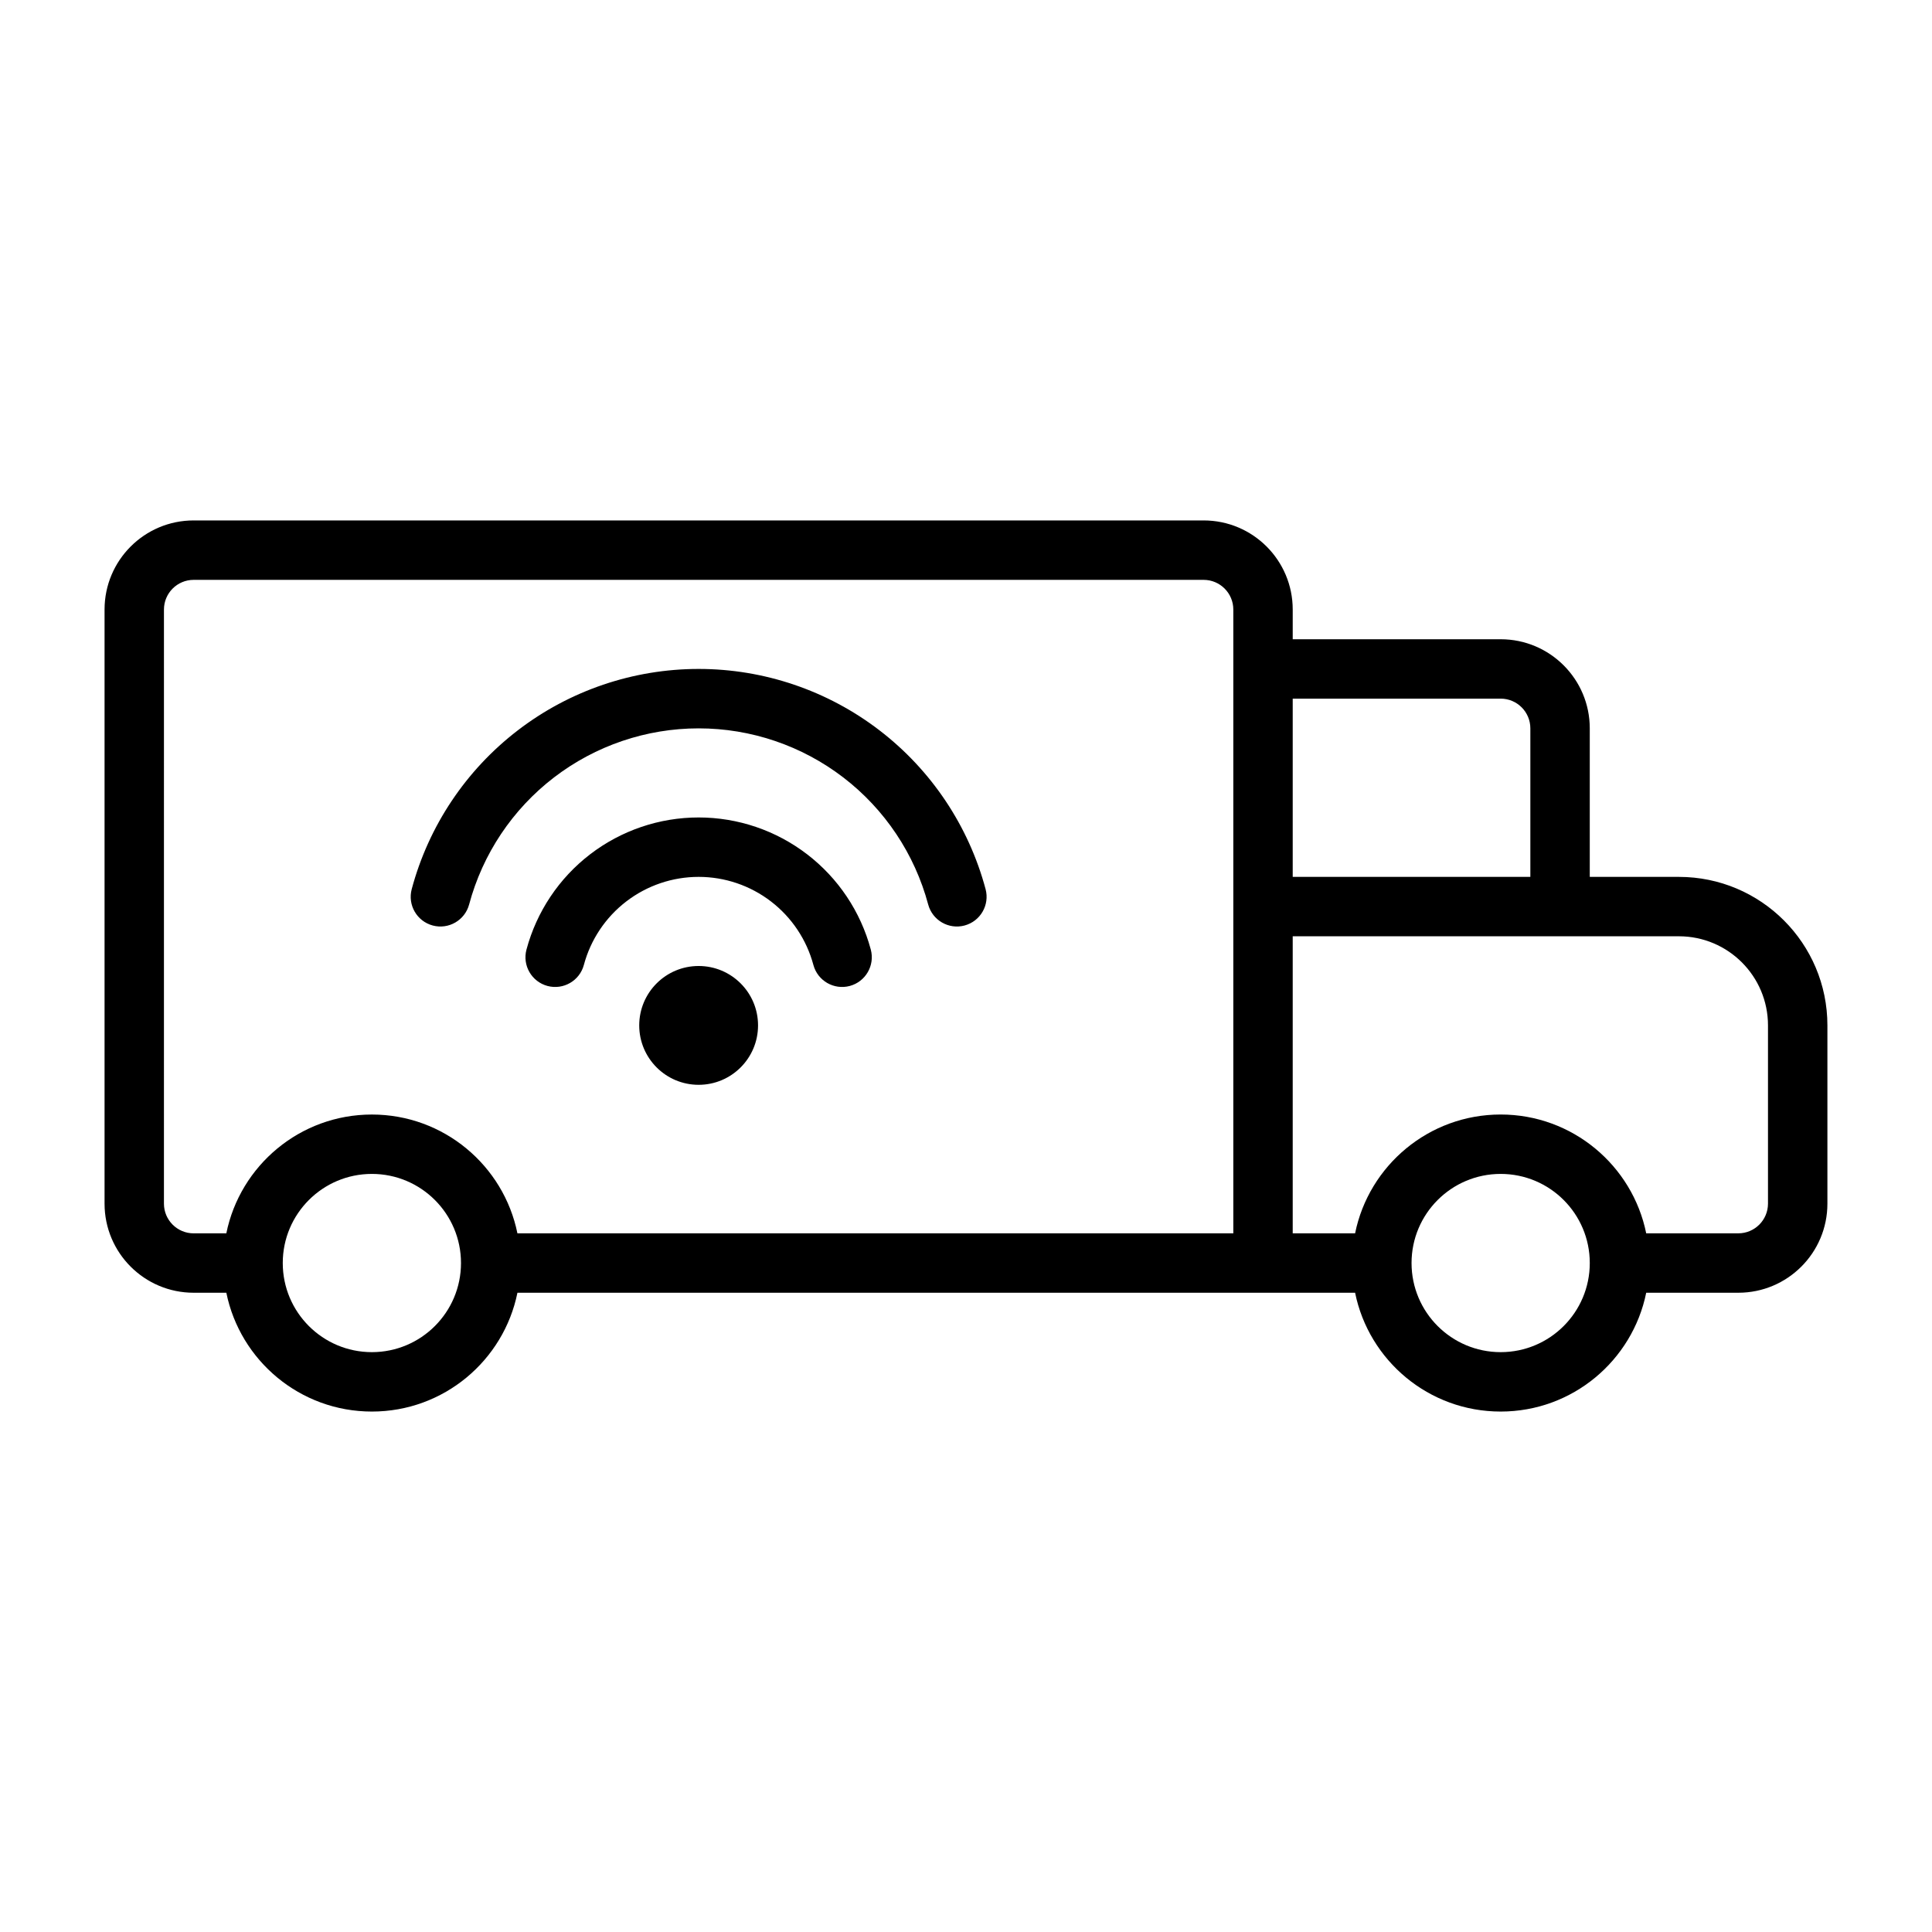
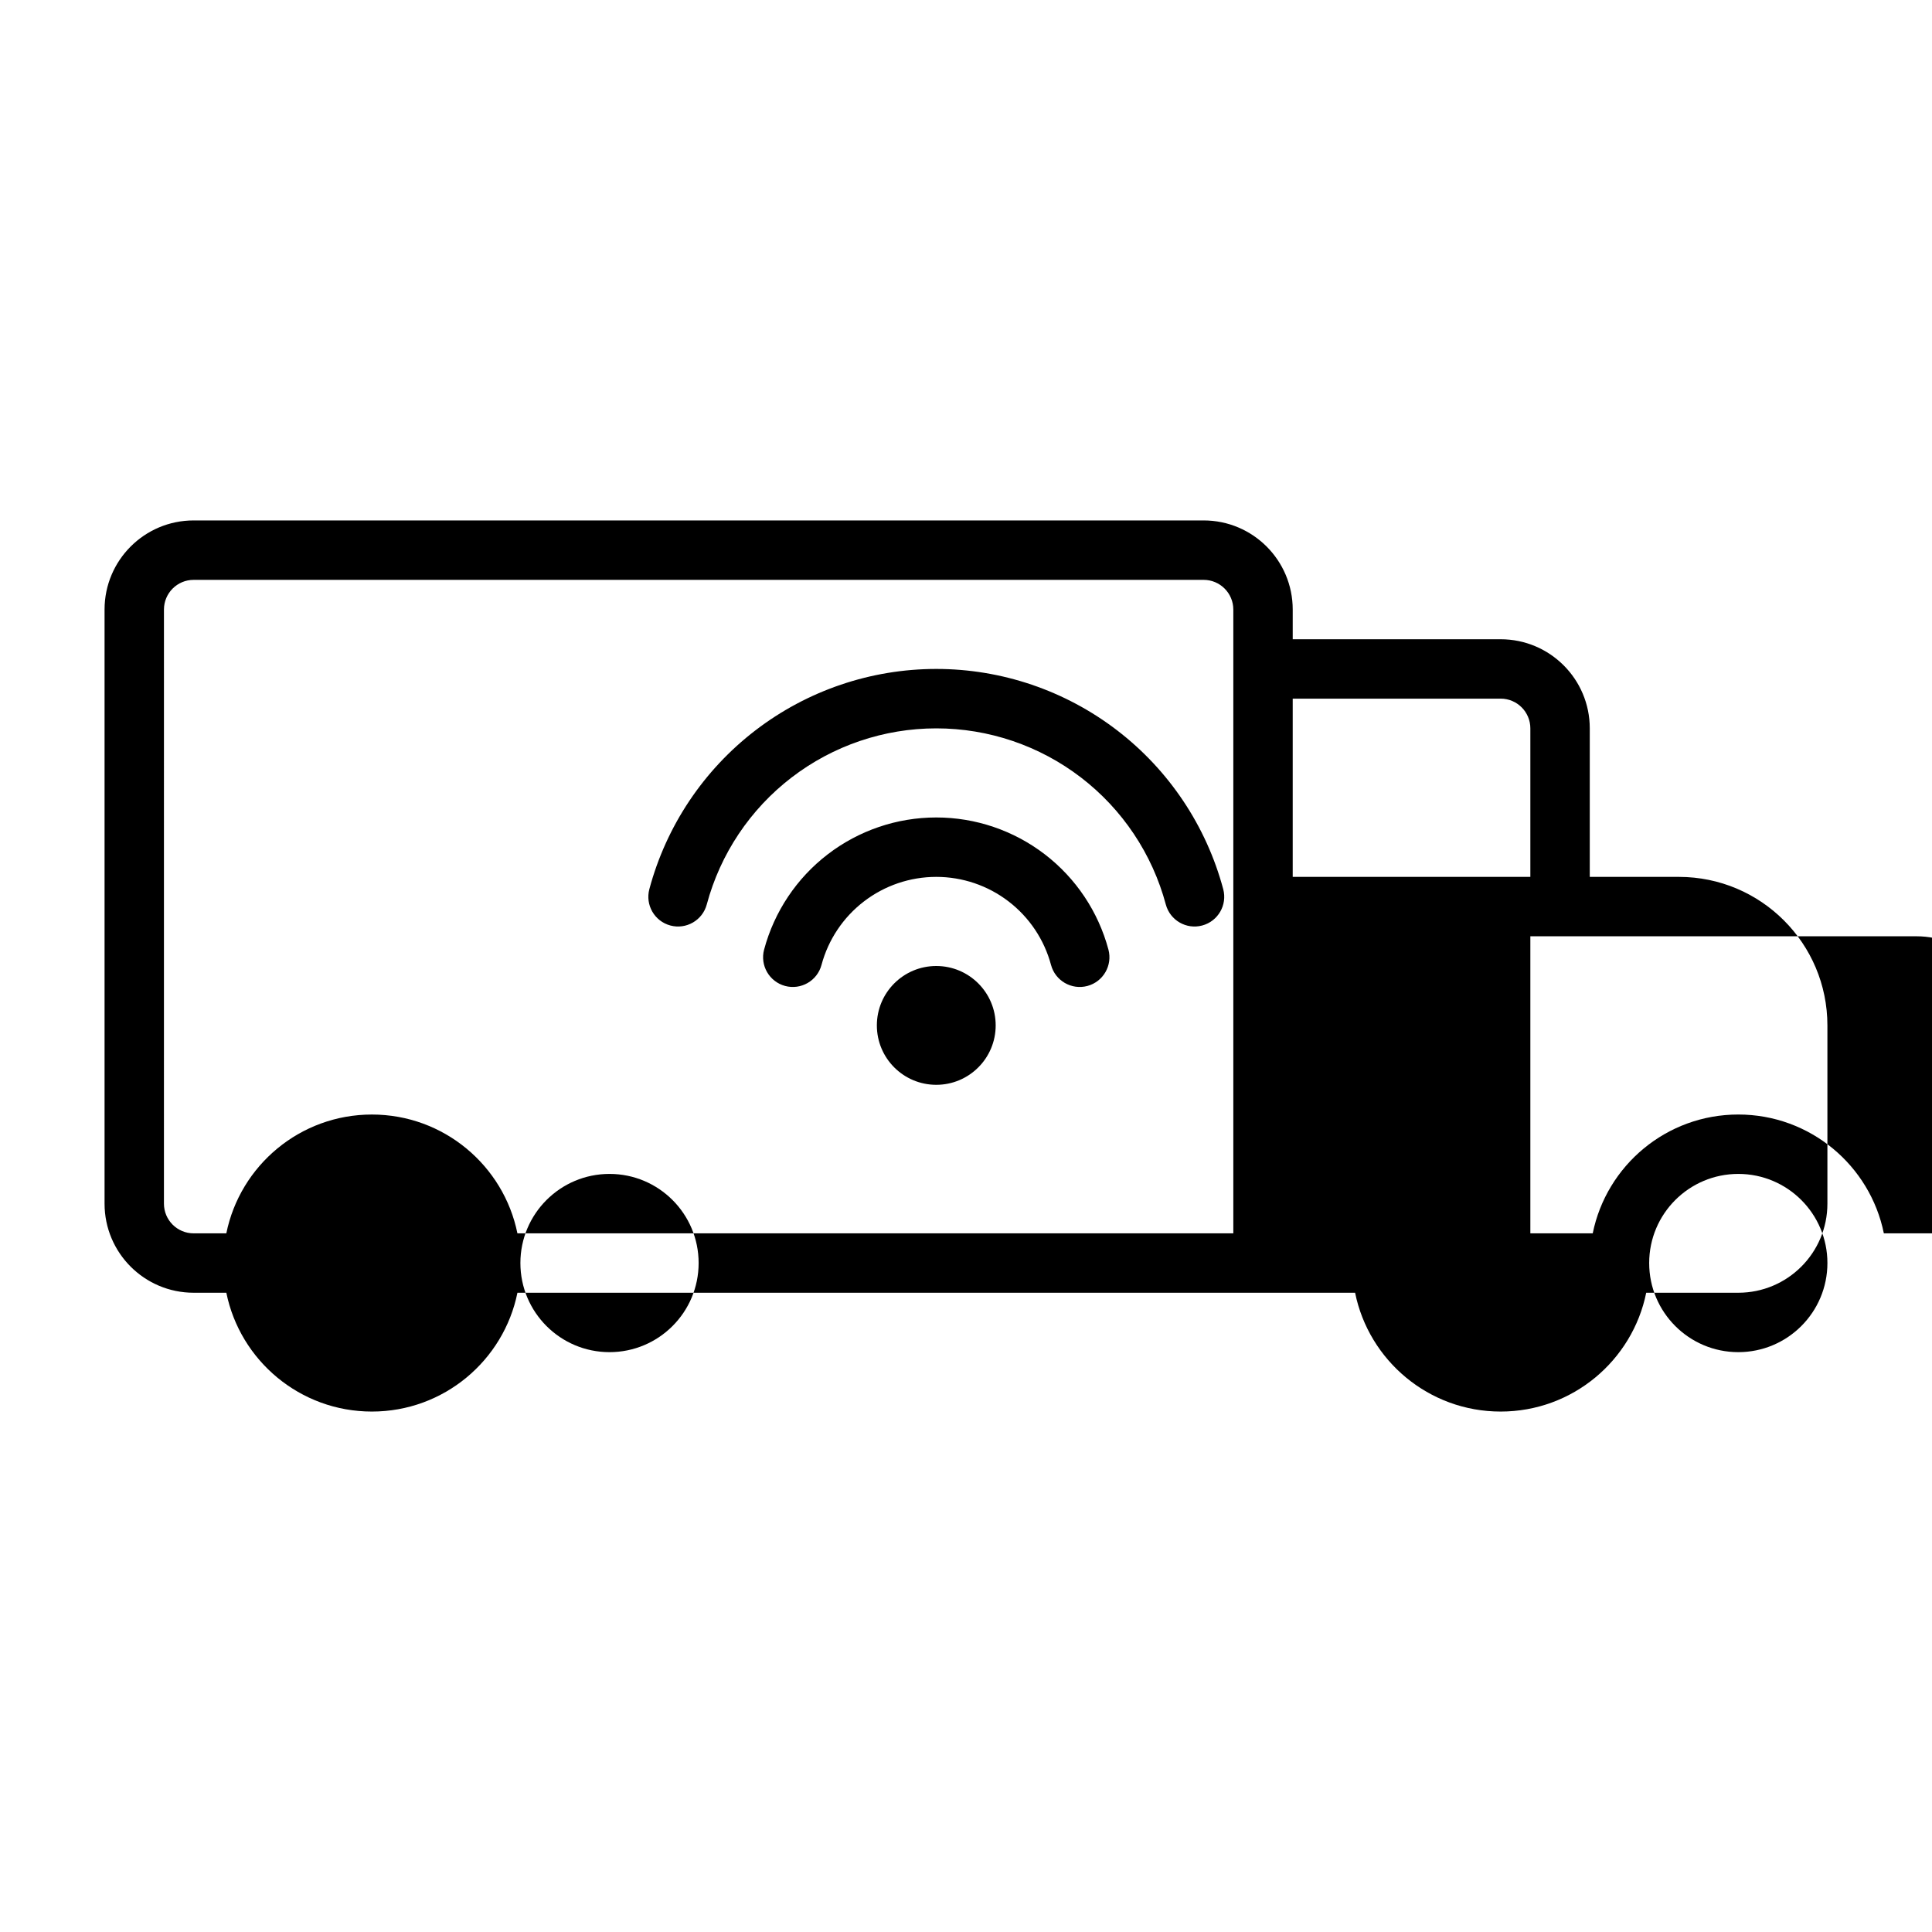
<svg xmlns="http://www.w3.org/2000/svg" fill="#000000" width="800px" height="800px" version="1.1" viewBox="144 144 512 512">
-   <path d="m187.45 305.54c0-4.348 3.523-7.871 7.871-7.871h267.65c4.344 0 7.871 3.523 7.871 7.871v165.31h-189.72c-3.644-17.965-19.527-31.488-38.57-31.488-19.043 0-34.926 13.523-38.574 31.488h-8.66c-4.348 0-7.871-3.527-7.871-7.871zm275.52 181.05h40.145c3.648 17.965 19.531 31.488 38.574 31.488 19.043 0 34.926-13.523 38.574-31.488h24.402c13.043 0 23.617-10.57 23.617-23.613v-47.234c0-21.738-17.625-39.359-39.363-39.359h-23.613v-39.359c0-13.043-10.574-23.617-23.617-23.617h-55.105v-7.871c0-13.043-10.57-23.617-23.613-23.617h-267.65c-13.043 0-23.613 10.574-23.613 23.617v157.44c0 13.043 10.57 23.613 23.613 23.613h8.66c3.648 17.965 19.531 31.488 38.574 31.488 19.043 0 34.926-13.523 38.57-31.488zm23.613-110.21v-47.234h55.105c4.348 0 7.871 3.527 7.871 7.875v39.359zm102.34 15.742h-102.34v78.723h16.531c3.648-17.965 19.531-31.488 38.574-31.488 19.043 0 34.926 13.523 38.574 31.488h24.402c4.348 0 7.871-3.527 7.871-7.871v-47.234c0-13.043-10.574-23.617-23.617-23.617zm-70.848 86.594c0-13.043 10.574-23.617 23.617-23.617 13.043 0 23.617 10.574 23.617 23.617s-10.574 23.617-23.617 23.617c-13.043 0-23.617-10.574-23.617-23.617zm-299.14 0c0-13.043 10.574-23.617 23.617-23.617 13.043 0 23.617 10.574 23.617 23.617s-10.574 23.617-23.617 23.617c-13.043 0-23.617-10.574-23.617-23.617zm110.21-47.23c8.699 0 15.746-7.051 15.746-15.746 0-8.695-7.047-15.742-15.746-15.742-8.695 0-15.742 7.047-15.742 15.742 0 8.695 7.047 15.746 15.742 15.746zm-28.754-61.09c8.25-6.328 18.355-9.762 28.754-9.762 10.398 0 20.504 3.434 28.754 9.762 8.25 6.328 14.18 15.203 16.871 25.246 1.121 4.199-1.367 8.516-5.566 9.645-4.203 1.121-8.516-1.367-9.645-5.566-1.793-6.695-5.746-12.613-11.246-16.832-5.5-4.223-12.234-6.508-19.168-6.508-6.93 0-13.668 2.285-19.168 6.508-5.5 4.219-9.453 10.137-11.246 16.832-1.125 4.199-5.441 6.688-9.641 5.566-4.199-1.129-6.695-5.445-5.566-9.645 2.691-10.043 8.621-18.918 16.867-25.246zm28.758-49.121c-17.328 0-34.176 5.719-47.922 16.27-13.75 10.547-23.633 25.34-28.117 42.078-1.125 4.199 1.367 8.516 5.566 9.641 4.199 1.125 8.516-1.367 9.645-5.566 3.586-13.391 11.492-25.223 22.488-33.664 11-8.438 24.477-13.012 38.34-13.012 13.863 0 27.34 4.574 38.336 13.012 11 8.441 18.906 20.273 22.492 33.664 1.129 4.199 5.445 6.691 9.645 5.566s6.691-5.441 5.566-9.641c-4.488-16.738-14.371-31.531-28.117-42.078-13.75-10.551-30.594-16.27-47.922-16.27z" fill-rule="evenodd" />
+   <path d="m187.45 305.54c0-4.348 3.523-7.871 7.871-7.871h267.65c4.344 0 7.871 3.523 7.871 7.871v165.31h-189.72c-3.644-17.965-19.527-31.488-38.57-31.488-19.043 0-34.926 13.523-38.574 31.488h-8.66c-4.348 0-7.871-3.527-7.871-7.871zm275.52 181.05h40.145c3.648 17.965 19.531 31.488 38.574 31.488 19.043 0 34.926-13.523 38.574-31.488h24.402c13.043 0 23.617-10.57 23.617-23.613v-47.234c0-21.738-17.625-39.359-39.363-39.359h-23.613v-39.359c0-13.043-10.574-23.617-23.617-23.617h-55.105v-7.871c0-13.043-10.57-23.617-23.613-23.617h-267.65c-13.043 0-23.613 10.574-23.613 23.617v157.44c0 13.043 10.57 23.613 23.613 23.613h8.66c3.648 17.965 19.531 31.488 38.574 31.488 19.043 0 34.926-13.523 38.57-31.488zm23.613-110.21v-47.234h55.105c4.348 0 7.871 3.527 7.871 7.875v39.359m102.34 15.742h-102.34v78.723h16.531c3.648-17.965 19.531-31.488 38.574-31.488 19.043 0 34.926 13.523 38.574 31.488h24.402c4.348 0 7.871-3.527 7.871-7.871v-47.234c0-13.043-10.574-23.617-23.617-23.617zm-70.848 86.594c0-13.043 10.574-23.617 23.617-23.617 13.043 0 23.617 10.574 23.617 23.617s-10.574 23.617-23.617 23.617c-13.043 0-23.617-10.574-23.617-23.617zm-299.14 0c0-13.043 10.574-23.617 23.617-23.617 13.043 0 23.617 10.574 23.617 23.617s-10.574 23.617-23.617 23.617c-13.043 0-23.617-10.574-23.617-23.617zm110.21-47.23c8.699 0 15.746-7.051 15.746-15.746 0-8.695-7.047-15.742-15.746-15.742-8.695 0-15.742 7.047-15.742 15.742 0 8.695 7.047 15.746 15.742 15.746zm-28.754-61.09c8.25-6.328 18.355-9.762 28.754-9.762 10.398 0 20.504 3.434 28.754 9.762 8.25 6.328 14.18 15.203 16.871 25.246 1.121 4.199-1.367 8.516-5.566 9.645-4.203 1.121-8.516-1.367-9.645-5.566-1.793-6.695-5.746-12.613-11.246-16.832-5.5-4.223-12.234-6.508-19.168-6.508-6.93 0-13.668 2.285-19.168 6.508-5.5 4.219-9.453 10.137-11.246 16.832-1.125 4.199-5.441 6.688-9.641 5.566-4.199-1.129-6.695-5.445-5.566-9.645 2.691-10.043 8.621-18.918 16.867-25.246zm28.758-49.121c-17.328 0-34.176 5.719-47.922 16.27-13.75 10.547-23.633 25.34-28.117 42.078-1.125 4.199 1.367 8.516 5.566 9.641 4.199 1.125 8.516-1.367 9.645-5.566 3.586-13.391 11.492-25.223 22.488-33.664 11-8.438 24.477-13.012 38.34-13.012 13.863 0 27.34 4.574 38.336 13.012 11 8.441 18.906 20.273 22.492 33.664 1.129 4.199 5.445 6.691 9.645 5.566s6.691-5.441 5.566-9.641c-4.488-16.738-14.371-31.531-28.117-42.078-13.75-10.551-30.594-16.27-47.922-16.27z" fill-rule="evenodd" />
</svg>